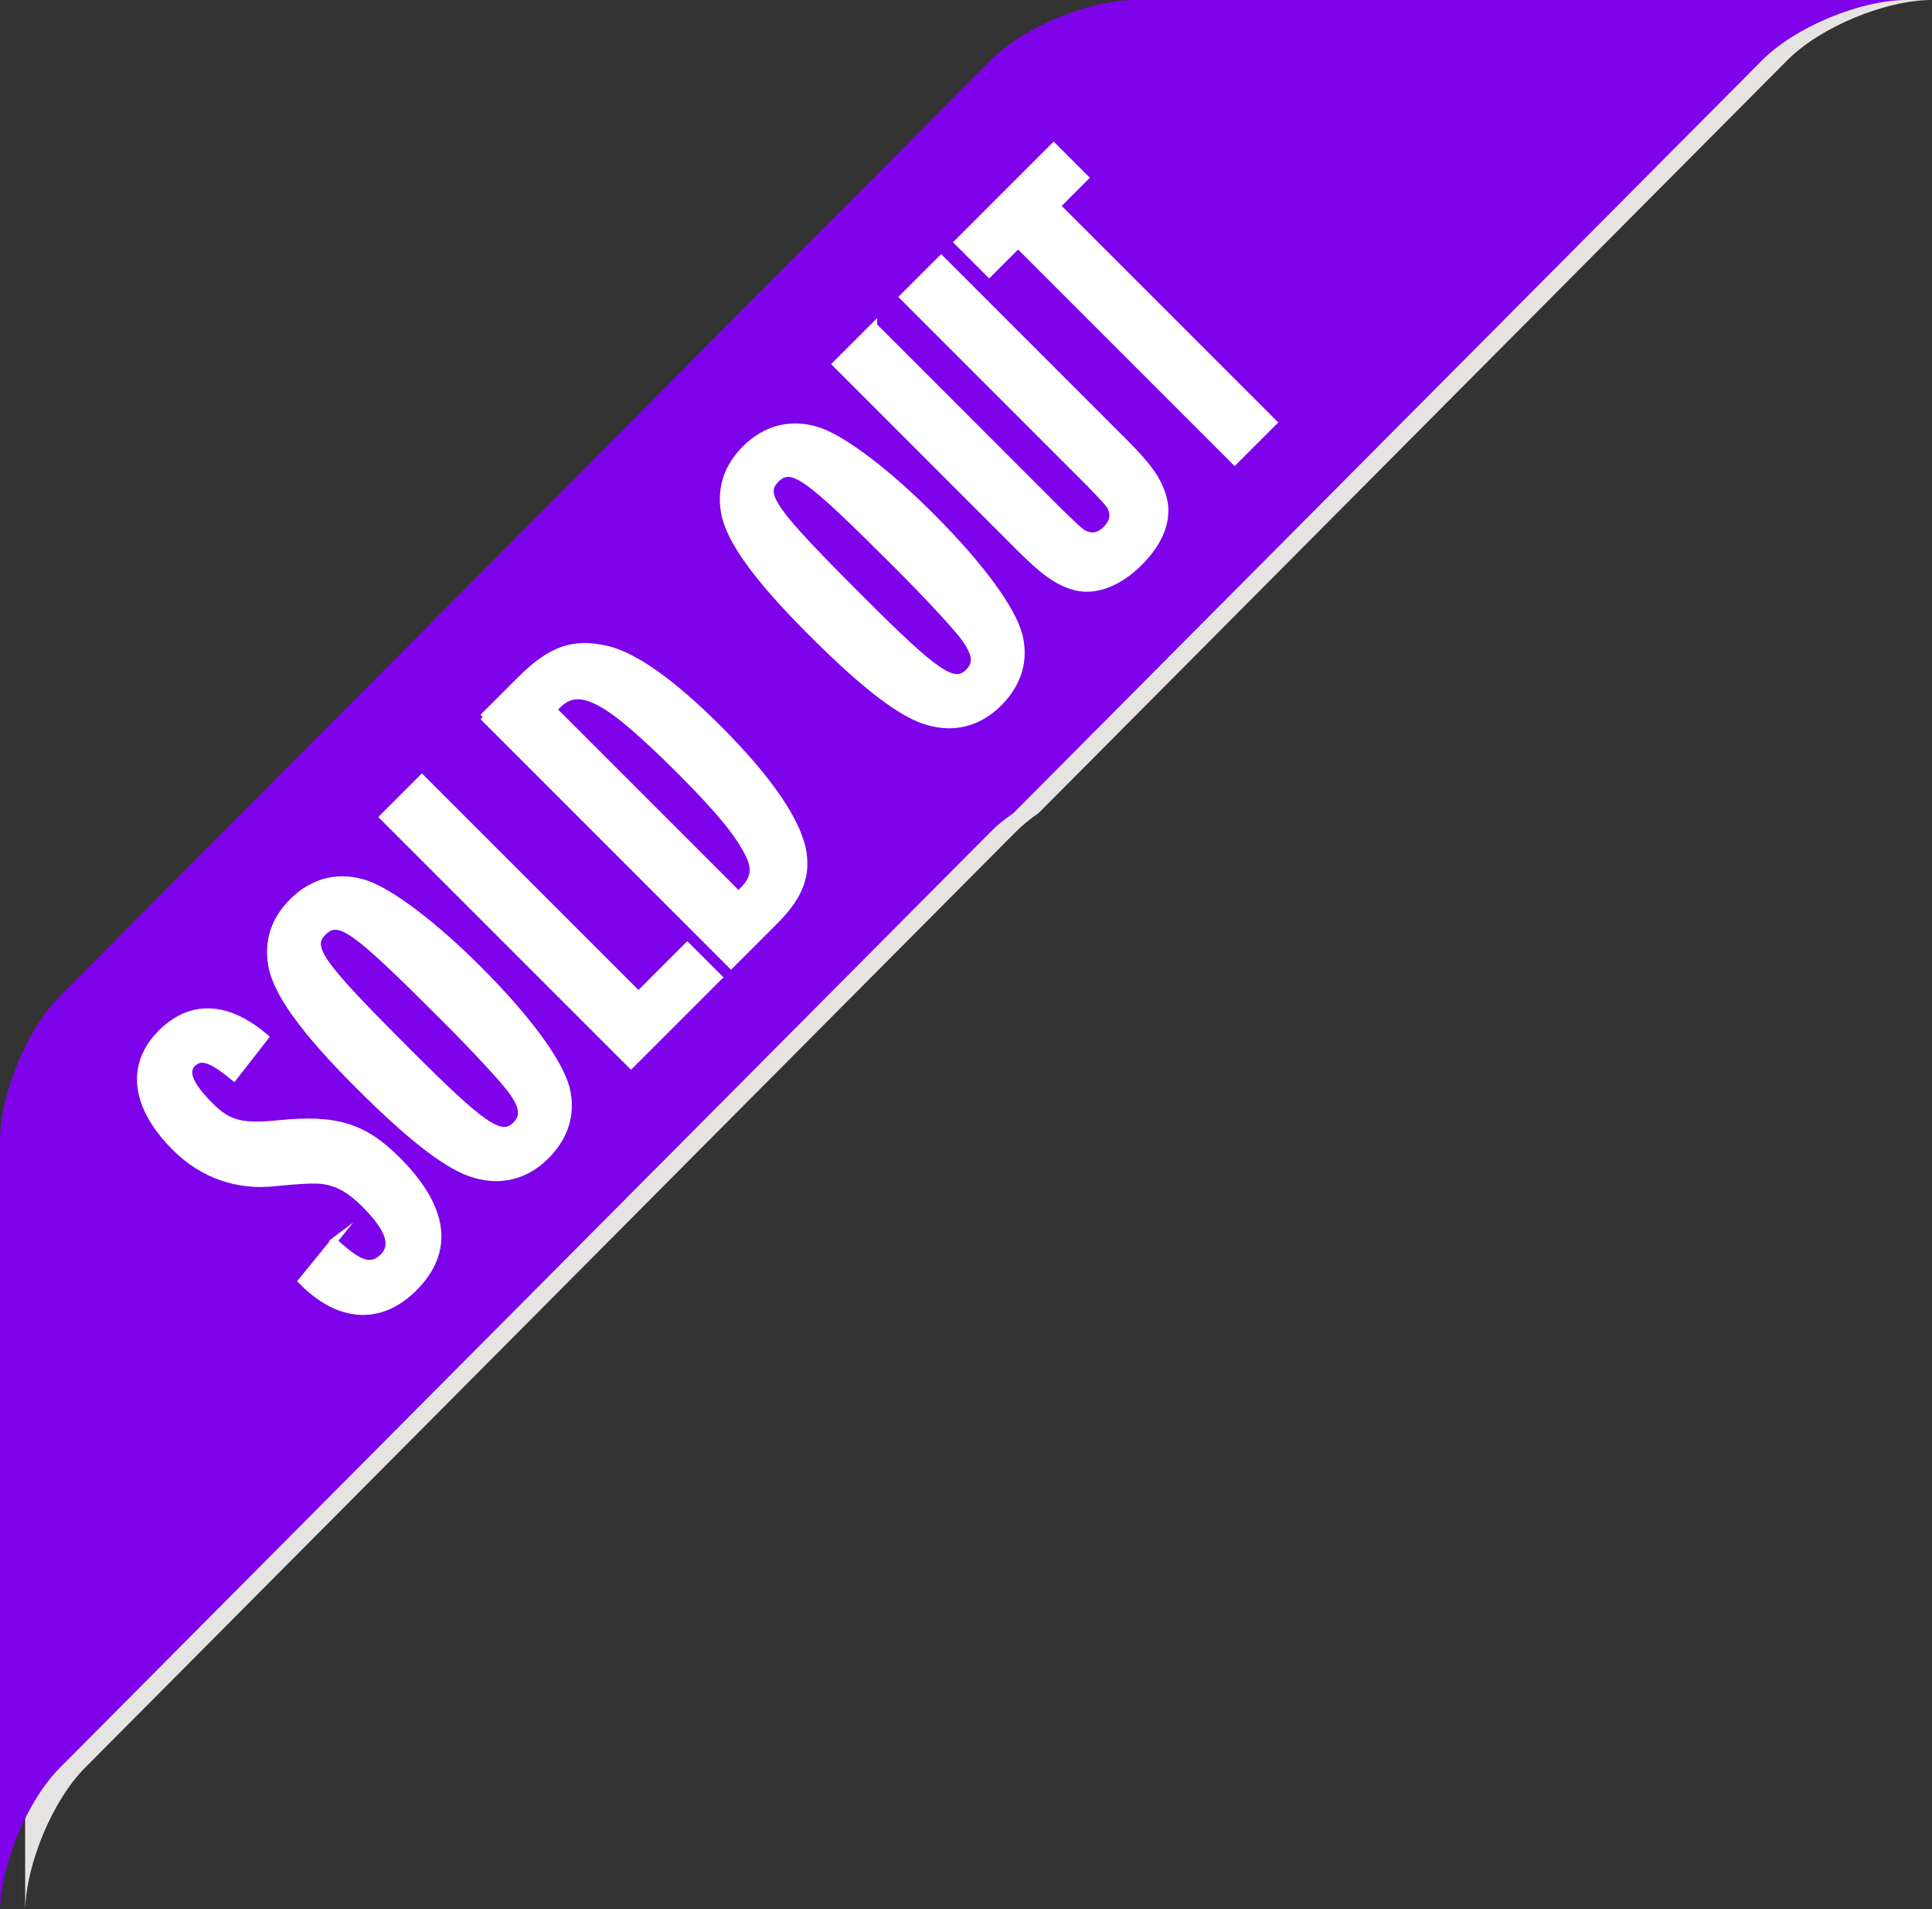
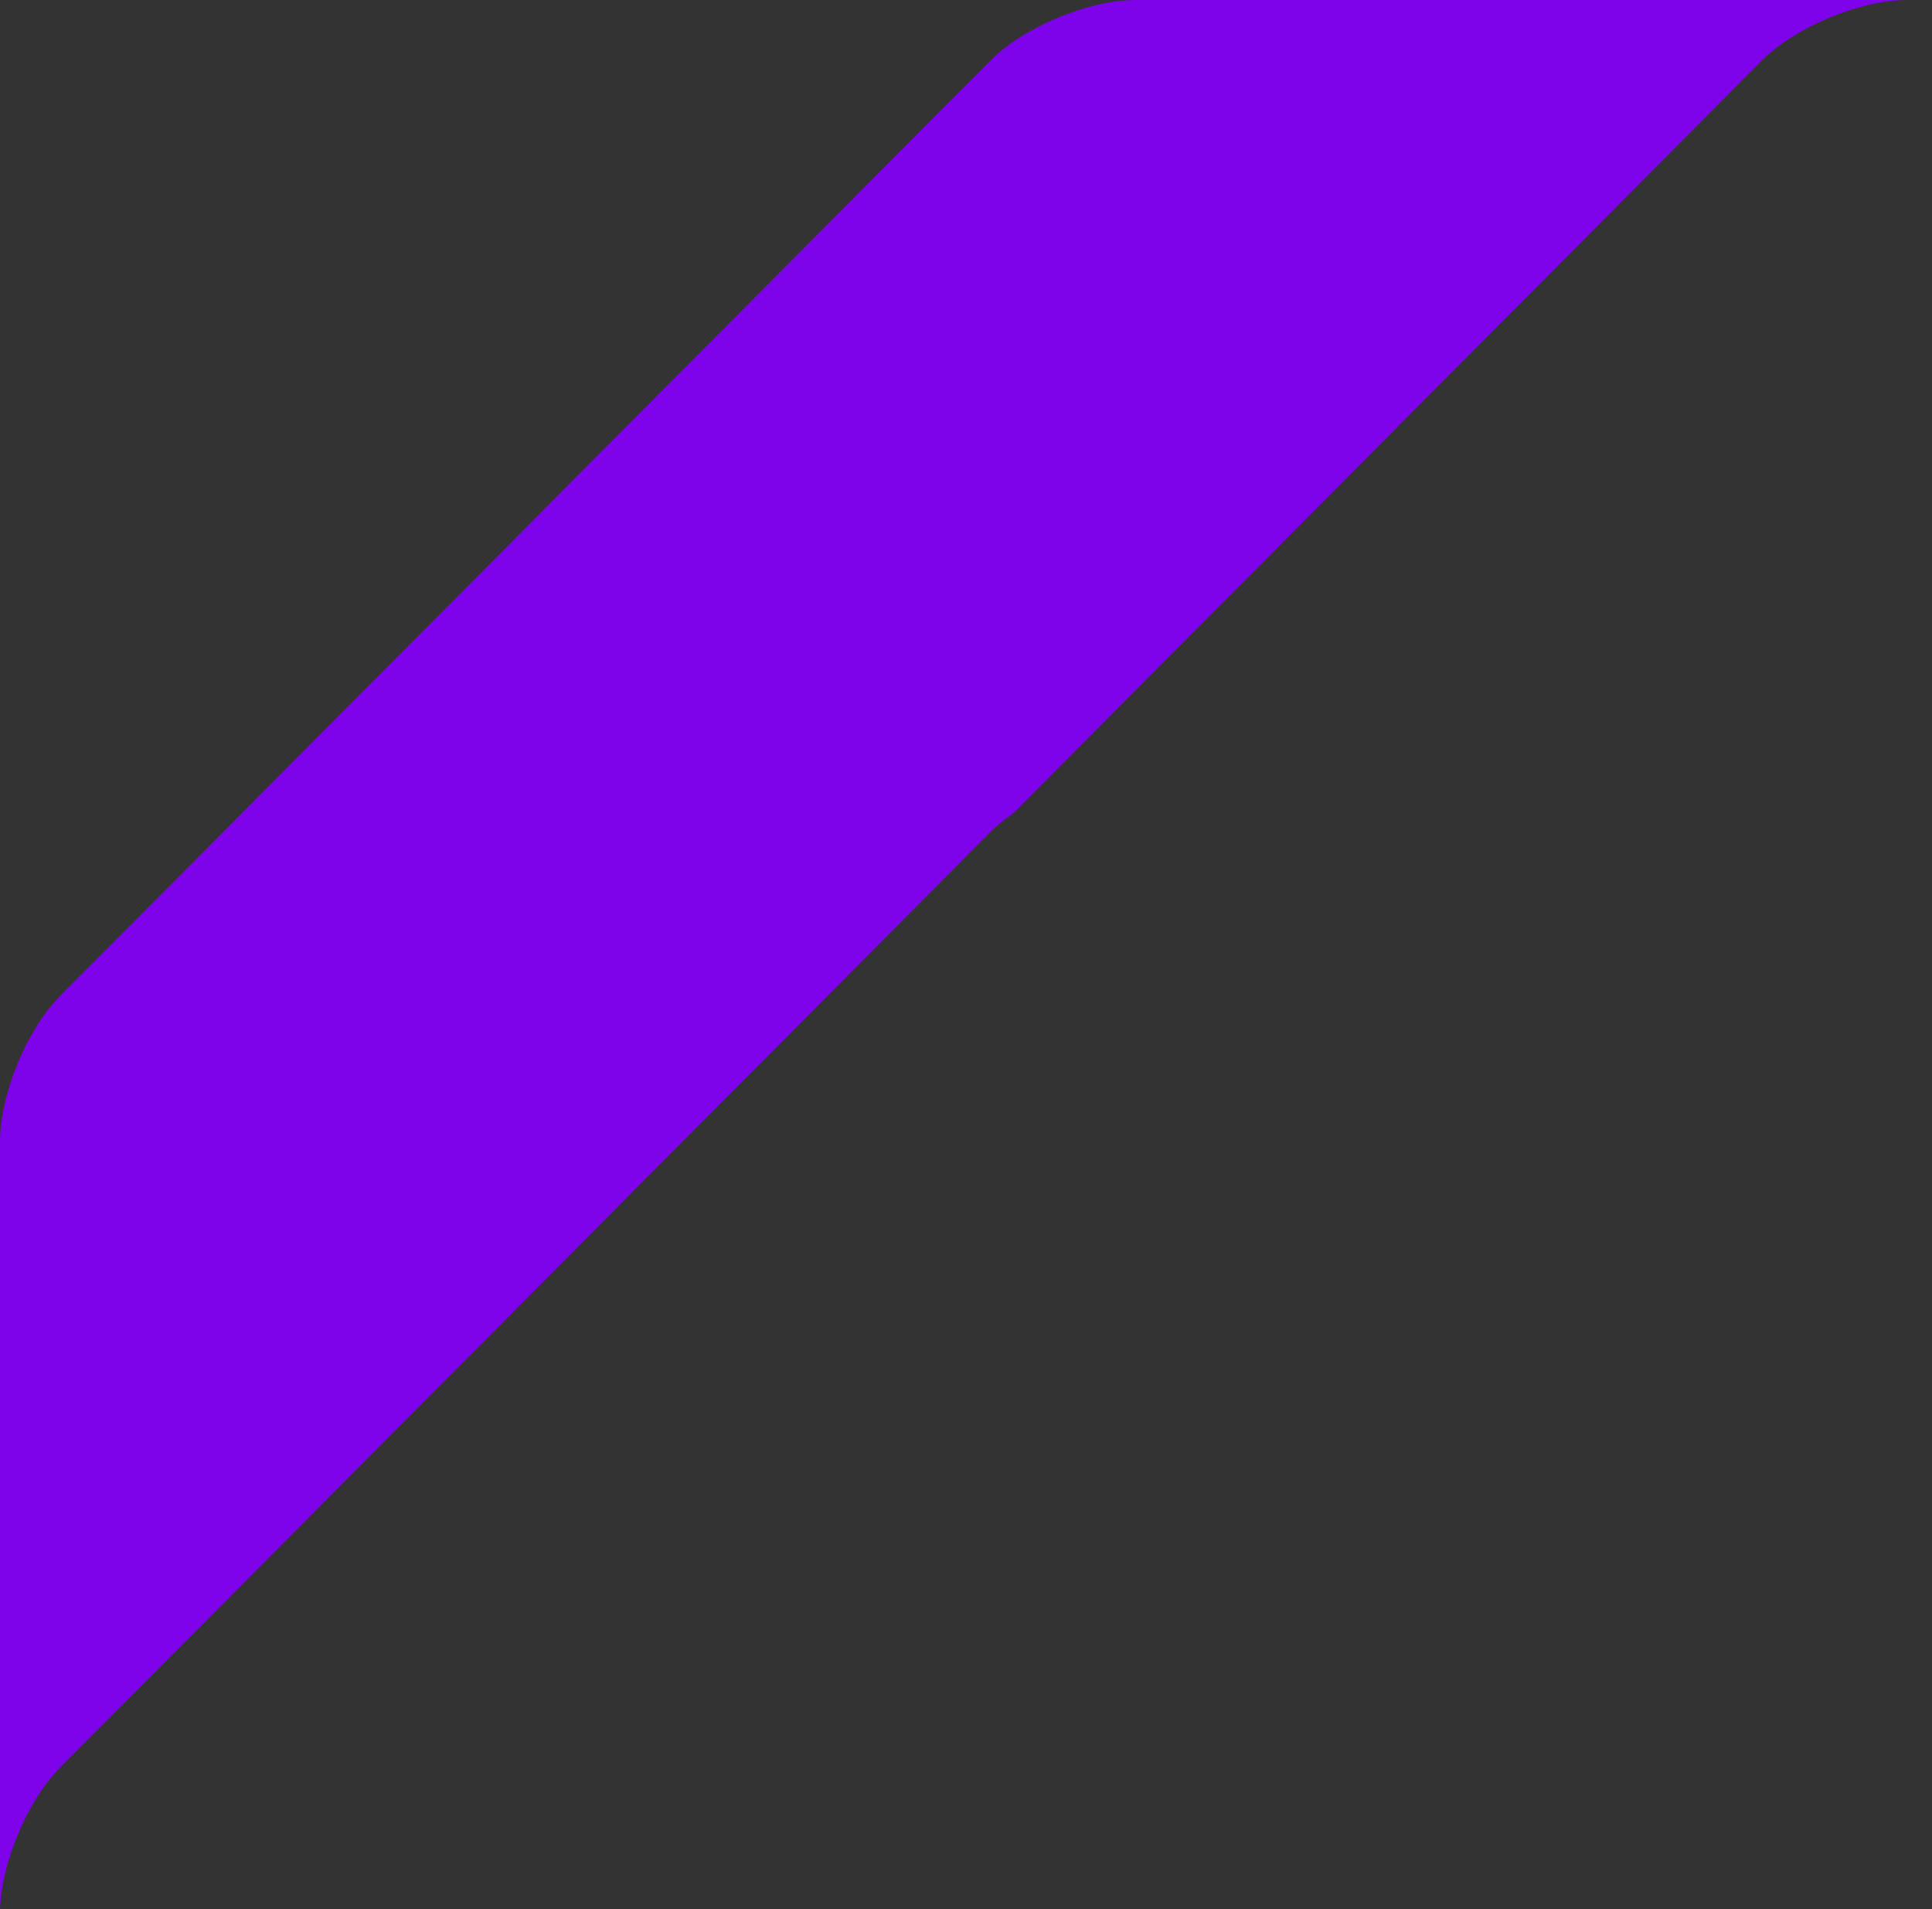
<svg xmlns="http://www.w3.org/2000/svg" width="300" height="296.426">
  <rect width="100%" height="100%" fill="#333333" stroke="none" />
  <defs>
    <style>.st2{fill:#fff;stroke:#fff;stroke-miterlimit:10}</style>
  </defs>
  <g style="isolation:isolate">
    <g id="_レイヤー_1" data-name="レイヤー_1">
-       <path d="M157.755 129.132c.997-1.003 2.188-1.97 3.508-2.877L277.555 9.333C282.66 4.2 292.76 0 300 0H180.201c-7.24 0-17.34 4.2-22.445 9.333l-144.567 145.352c-5.106 5.133-9.282 15.256-9.282 22.496v118.731c0 .182.005.349.01.515.203-7.194 4.296-16.939 9.273-21.943z" style="fill:#e5e4e3;mix-blend-mode:multiply" />
      <path d="M153.849 129.132c.997-1.003 2.188-1.97 3.508-2.877L273.648 9.333C278.754 4.2 288.854 0 296.094 0H176.294c-7.24 0-17.34 4.2-22.445 9.333L9.282 154.684C4.177 159.817 0 169.941 0 177.18v118.731c0 .182.005.349.01.515.203-7.194 4.296-16.939 9.273-21.943z" style="fill:#7e03ea" />
-       <path d="M51.863 192.679c3.877 3.634 5.755 4.299 7.636 2.418 1.76-1.759.875-4.342-2.88-8.098-2.311-2.312-4.238-3.389-6.717-3.684q-1.771-.194-7.171.352c-5.876.676-11.334-1.262-15.552-5.481-6.356-6.356-7.145-12.848-2.17-17.822 4.611-4.611 10.288-4.394 16.202.67l-4.888 6.275c-3.481-2.875-5.125-3.427-6.399-2.152-1.274 1.274-.436 3.325 2.742 6.503 2.831 2.831 4.949 3.372 10.765 2.756 8.722-.864 13.07.451 18.27 5.651 7.454 7.454 8.355 14.179 2.592 19.943-5.218 5.218-11.66 4.842-17.493-1.112l5.065-6.22ZM56.944 137.213c3.99 1.442 10.557 6.431 17.375 13.249 7.627 7.627 12.553 14.373 13.636 18.49.971 3.883-.124 7.52-3.157 10.554s-6.847 4.073-10.903 2.929c-4.118-1.083-9.927-5.559-18.305-13.937-8.494-8.494-12.729-14.428-13.455-18.672-.618-3.773.468-7.055 3.259-9.846 3.276-3.276 7.324-4.204 11.55-2.768Zm6.35 26.007c11.787 11.787 14.523 13.674 16.768 11.429 1.335-1.335 1.133-2.75-.526-5.137-1.259-1.745-5.7-6.55-10.438-11.288-14.214-14.214-16.482-15.875-18.909-13.448-2.305 2.305-.647 4.692 13.105 18.444ZM97.985 165.394l-38.54-38.54 6.067-6.067 33.629 33.628 7.584-7.584 4.911 4.911zM74.976 111.323l5.764-5.764c4.793-4.793 8.314-6.004 13.552-4.77 4.296 1.02 10.173 5.197 17.28 12.304 8.031 8.031 12.544 14.728 13.197 19.507.5 3.776-.818 6.827-4.518 10.528l-6.734 6.734-38.54-38.54Zm40.363 26.894c1.699-1.699 1.973-3.244 1.017-5.293-1.462-3.161-4.622-7.049-10.631-13.058-11.383-11.383-15.705-13.764-19.103-10.366l-.667.667 28.717 28.717.668-.667ZM127.257 66.899c3.99 1.442 10.557 6.431 17.375 13.249 7.627 7.627 12.553 14.373 13.636 18.49.971 3.883-.124 7.52-3.157 10.554-3.034 3.034-6.847 4.074-10.903 2.93-4.117-1.084-9.927-5.559-18.305-13.937-8.494-8.494-12.729-14.428-13.455-18.672-.618-3.773.468-7.055 3.259-9.846 3.276-3.276 7.324-4.204 11.55-2.768Zm6.35 26.007c11.787 11.787 14.523 13.674 16.768 11.429 1.335-1.335 1.133-2.75-.526-5.137-1.259-1.745-5.7-6.55-10.438-11.288-14.214-14.214-16.482-15.875-18.909-13.448-2.306 2.306-.647 4.692 13.105 18.444ZM135.704 50.594l28.948 28.948c3.181 3.059 3.412 3.291 4.411 3.562.942.214 1.837-.104 2.626-.893 1.153-1.153 1.358-2.282.737-3.51-.341-.584-.745-.988-3.285-3.649L140.194 46.105l5.946-5.946 28.486 28.486c3.698 3.698 5.243 5.85 6.006 8.554.927 3.233-.344 6.815-3.681 10.152-3.276 3.276-6.98 4.669-10.213 3.741-2.586-.766-4.622-2.196-8.494-6.067l-28.486-28.486 5.946-5.946ZM191.716 71.663l-33.629-33.629-4.489 4.49-4.911-4.911 14.925-14.925 4.911 4.911-4.368 4.368 33.629 33.629z" class="st2" />
    </g>
  </g>
</svg>